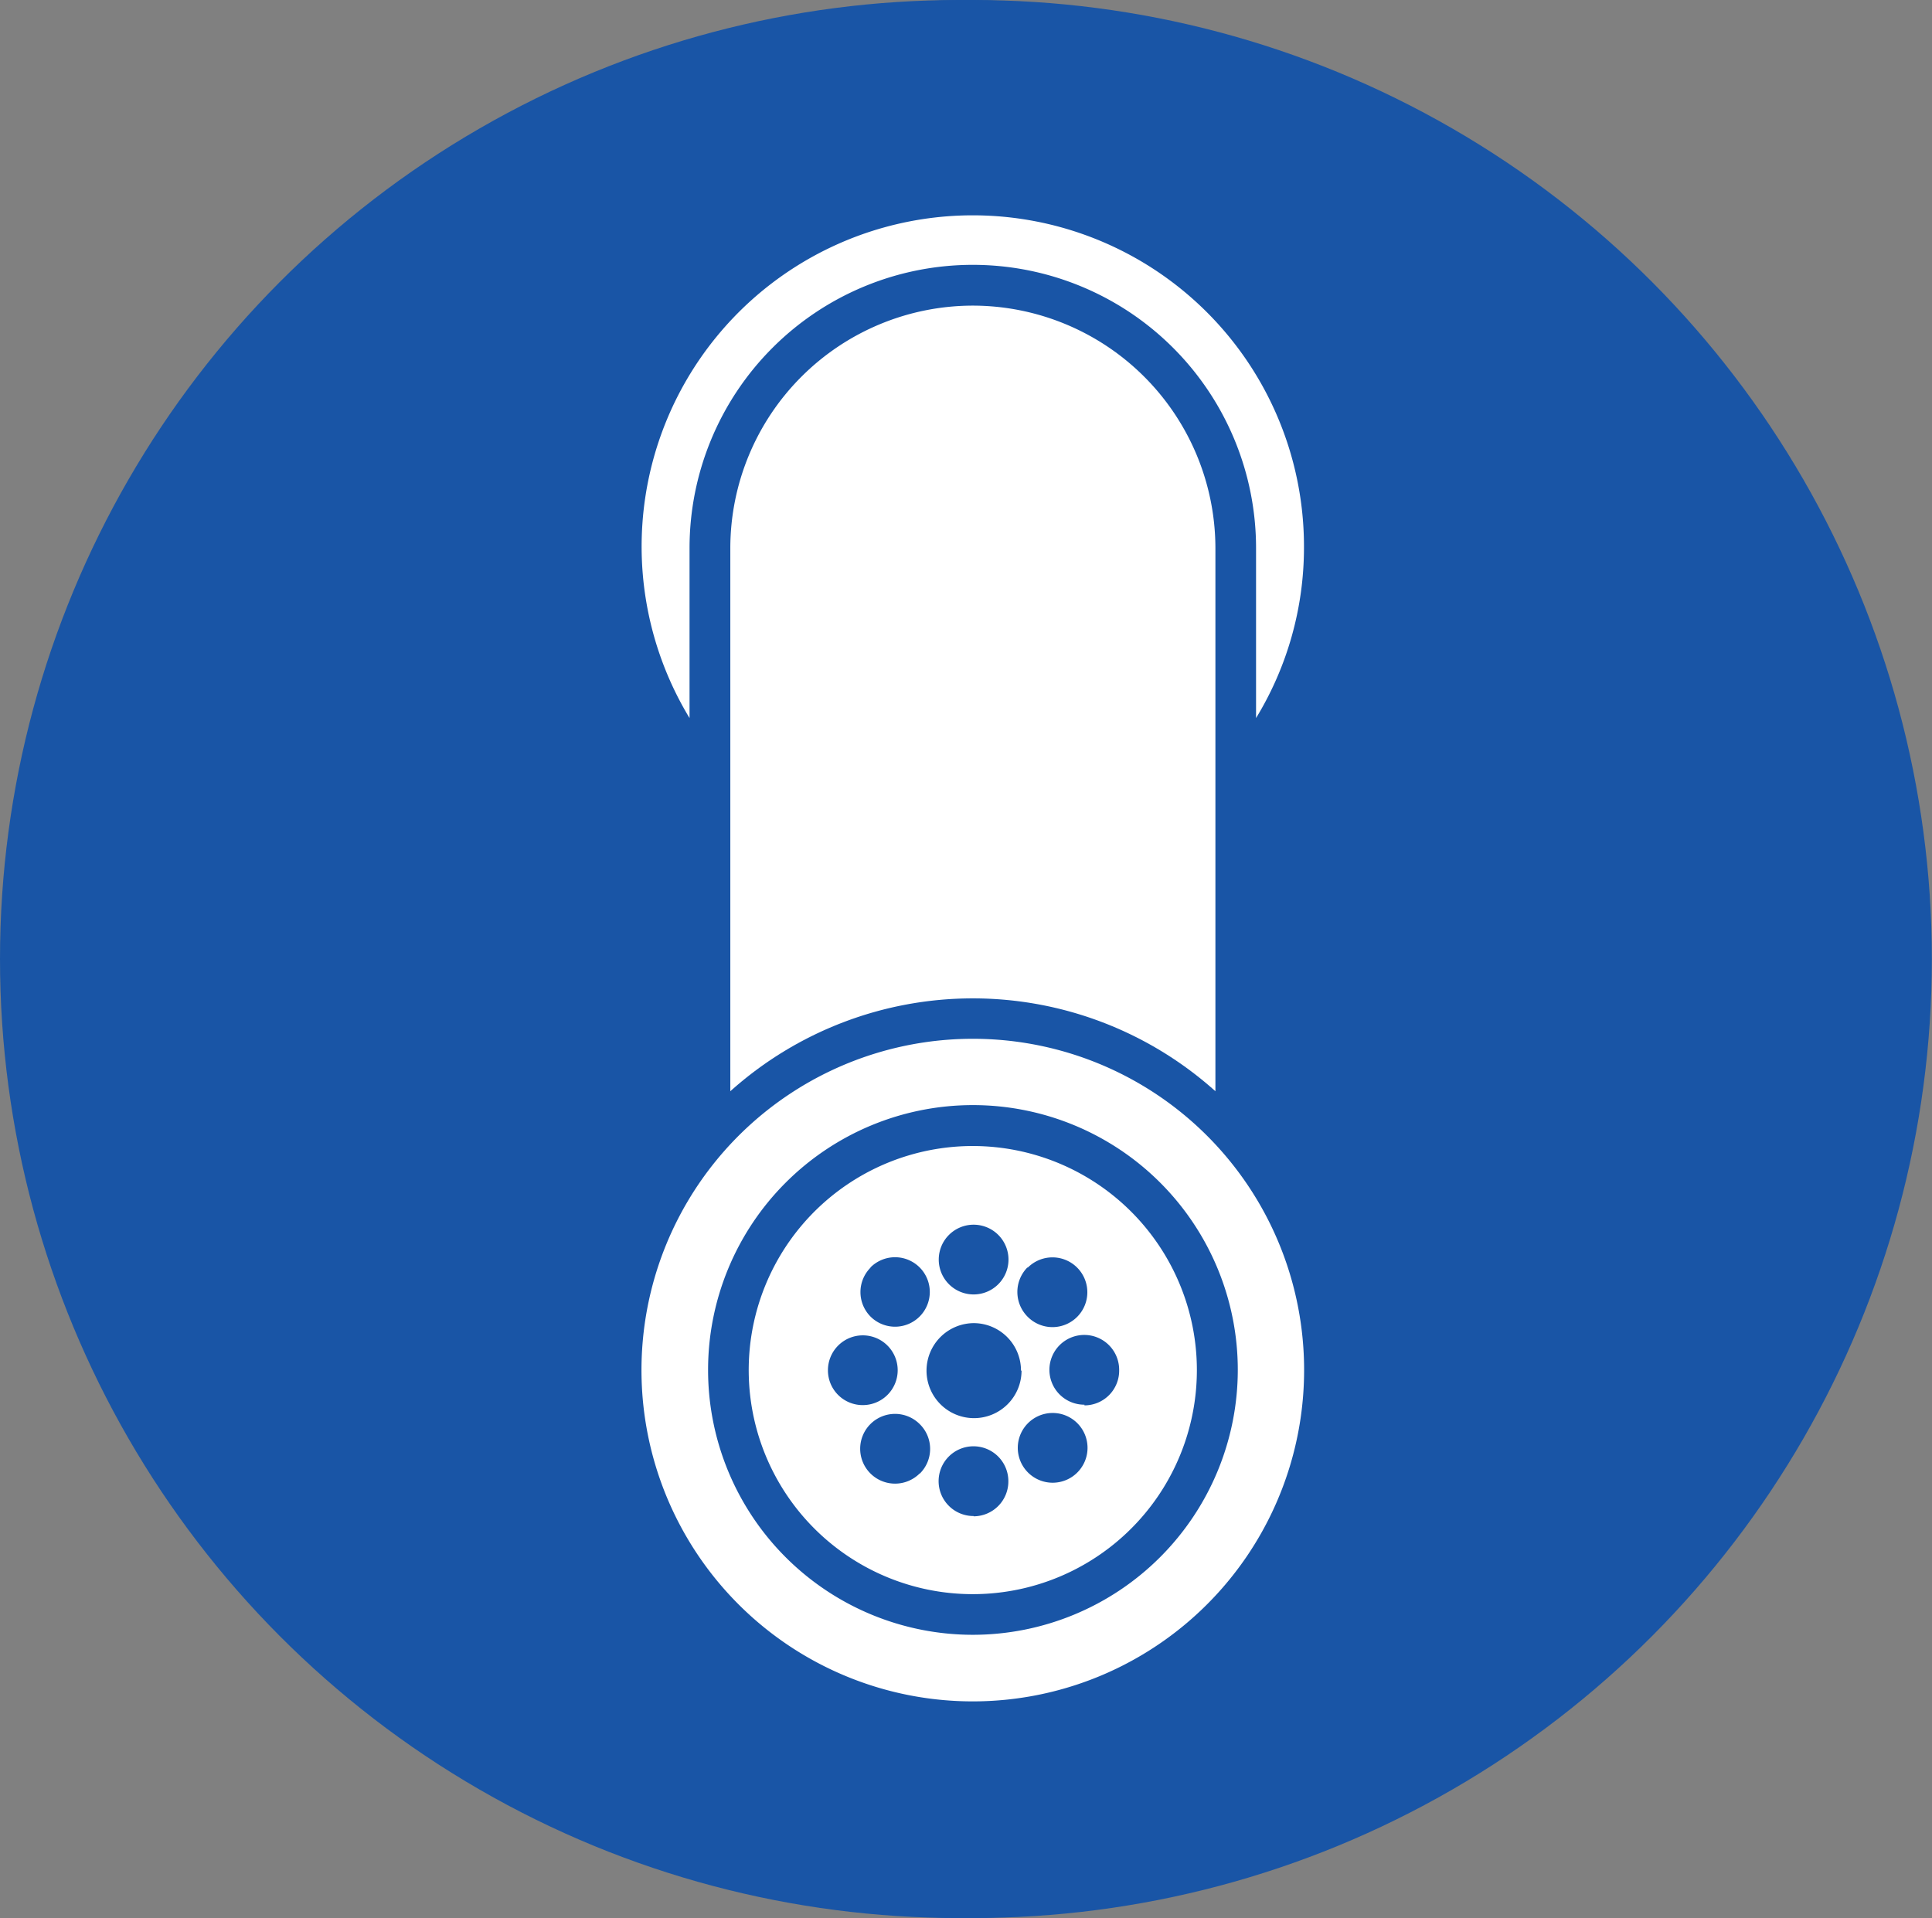
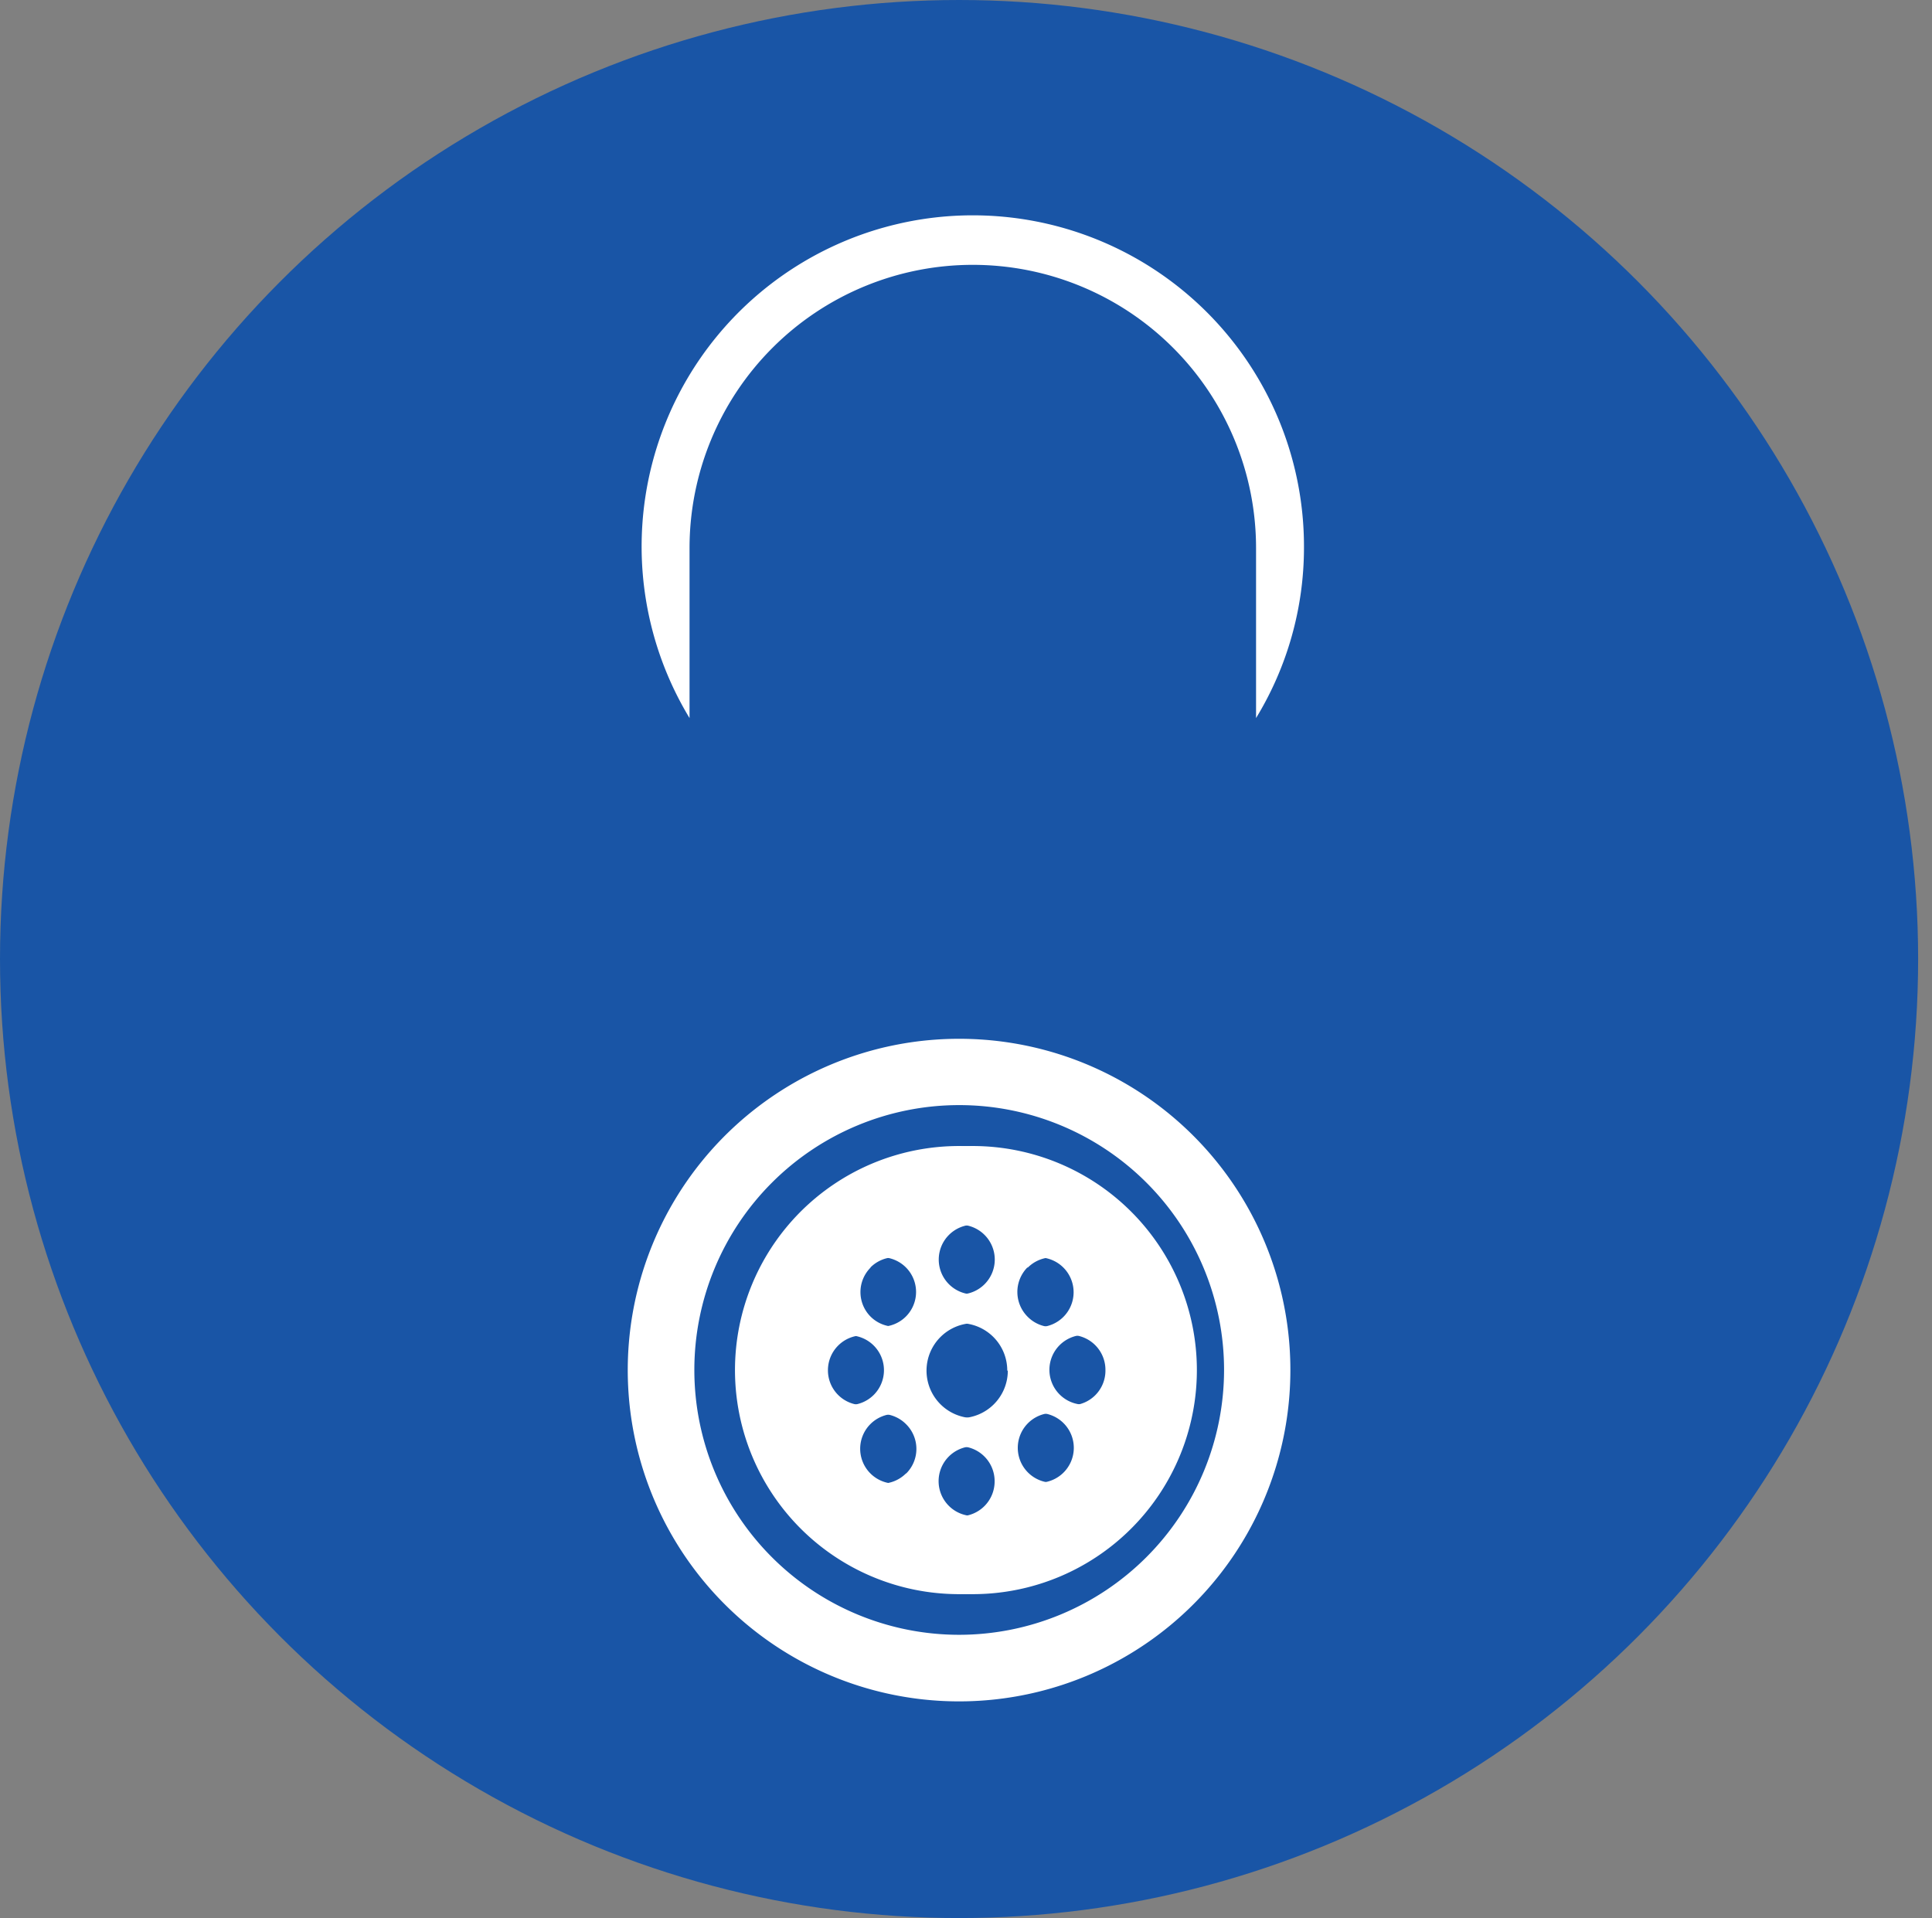
<svg xmlns="http://www.w3.org/2000/svg" id="Layer_1" data-name="Layer 1" viewBox="0 0 140.71 139.71">
  <rect x="0" y="0" width="140.71" height="139.71" fill="#808080" stroke="none" />
  <defs>
    <style>.cls-1{fill:#1955a6;}.cls-2{fill:#fff;}</style>
  </defs>
  <title>asm-icon</title>
  <circle class="cls-1" cx="69.85" cy="69.85" r="69.85" />
  <path class="cls-2" d="M75.21,79.46a24.13,24.13,0,1,0,24.12,24.12A24.12,24.12,0,0,0,75.21,79.46Zm0,43.41A19.29,19.29,0,1,1,94.5,103.58,19.31,19.31,0,0,1,75.21,122.87Z" transform="translate(-5.35 -3.8)" />
-   <path class="cls-2" d="M54.57,43.72a20.63,20.63,0,1,1,41.26,0V56.1a23.83,23.83,0,0,0,3.49-12.38A24.12,24.12,0,1,0,54.57,56.1Z" transform="translate(-5.35 -3.8)" />
-   <path class="cls-2" d="M75.2,26.06A17.68,17.68,0,0,0,57.54,43.72V83.28a26.45,26.45,0,0,1,35.33,0V43.72A17.69,17.69,0,0,0,75.2,26.06Z" transform="translate(-5.35 -3.8)" />
  <path class="cls-2" d="M75.21,87.27a16.32,16.32,0,1,0,16.31,16.31A16.33,16.33,0,0,0,75.21,87.27Zm4,8.85a2.54,2.54,0,1,1,0,3.6A2.55,2.55,0,0,1,79.17,96.12Zm-.46,7.51a3.46,3.46,0,1,1-3.45-3.46A3.45,3.45,0,0,1,78.71,103.63ZM75.26,93a2.54,2.54,0,1,1-2.54,2.53A2.54,2.54,0,0,1,75.26,93Zm-7.51,3.11a2.53,2.53,0,1,1,0,3.58A2.53,2.53,0,0,1,67.75,96.13Zm-3.1,7.5a2.54,2.54,0,1,1,2.53,2.53A2.53,2.53,0,0,1,64.65,103.63Zm6.69,7.5a2.54,2.54,0,1,1,0-3.58A2.53,2.53,0,0,1,71.34,111.13Zm3.92,3.11a2.54,2.54,0,1,1,2.53-2.54A2.54,2.54,0,0,1,75.26,114.24Zm7.49-3.11a2.54,2.54,0,0,1-3.59-3.59,2.54,2.54,0,1,1,3.59,3.59Zm.58-5a2.54,2.54,0,1,1,2.53-2.53A2.53,2.53,0,0,1,83.33,106.16Z" transform="translate(-5.35 -3.8)" />
-   <circle class="cls-1" cx="70.85" cy="69.85" r="69.85" />
-   <path class="cls-2" d="M76.21,79.46a24.13,24.13,0,1,0,24.12,24.12A24.12,24.12,0,0,0,76.21,79.46Zm0,43.41A19.29,19.29,0,1,1,95.5,103.58,19.31,19.31,0,0,1,76.21,122.87Z" transform="translate(-5.35 -3.8)" />
  <path class="cls-2" d="M55.57,43.72a20.63,20.63,0,1,1,41.26,0V56.1a23.83,23.83,0,0,0,3.49-12.38A24.12,24.12,0,1,0,55.57,56.1Z" transform="translate(-5.35 -3.8)" />
-   <path class="cls-2" d="M76.2,26.06A17.68,17.68,0,0,0,58.54,43.72V83.28a26.45,26.45,0,0,1,35.33,0V43.72A17.69,17.69,0,0,0,76.2,26.06Z" transform="translate(-5.35 -3.8)" />
  <path class="cls-2" d="M76.21,87.27a16.32,16.32,0,1,0,16.31,16.31A16.33,16.33,0,0,0,76.21,87.27Zm4,8.85a2.54,2.54,0,1,1,0,3.6A2.55,2.55,0,0,1,80.17,96.12Zm-.46,7.51a3.46,3.46,0,1,1-3.45-3.46A3.45,3.45,0,0,1,79.71,103.63ZM76.26,93a2.54,2.54,0,1,1-2.54,2.53A2.54,2.54,0,0,1,76.26,93Zm-7.51,3.11a2.53,2.53,0,1,1,0,3.58A2.53,2.53,0,0,1,68.75,96.13Zm-3.1,7.5a2.54,2.54,0,1,1,2.53,2.53A2.53,2.53,0,0,1,65.65,103.63Zm6.69,7.5a2.54,2.54,0,1,1,0-3.58A2.53,2.53,0,0,1,72.34,111.13Zm3.92,3.11a2.54,2.54,0,1,1,2.53-2.54A2.54,2.54,0,0,1,76.26,114.24Zm7.49-3.11a2.54,2.54,0,0,1-3.59-3.59,2.54,2.54,0,1,1,3.59,3.59Zm.58-5a2.54,2.54,0,1,1,2.53-2.53A2.53,2.53,0,0,1,84.33,106.16Z" transform="translate(-5.35 -3.8)" />
</svg>